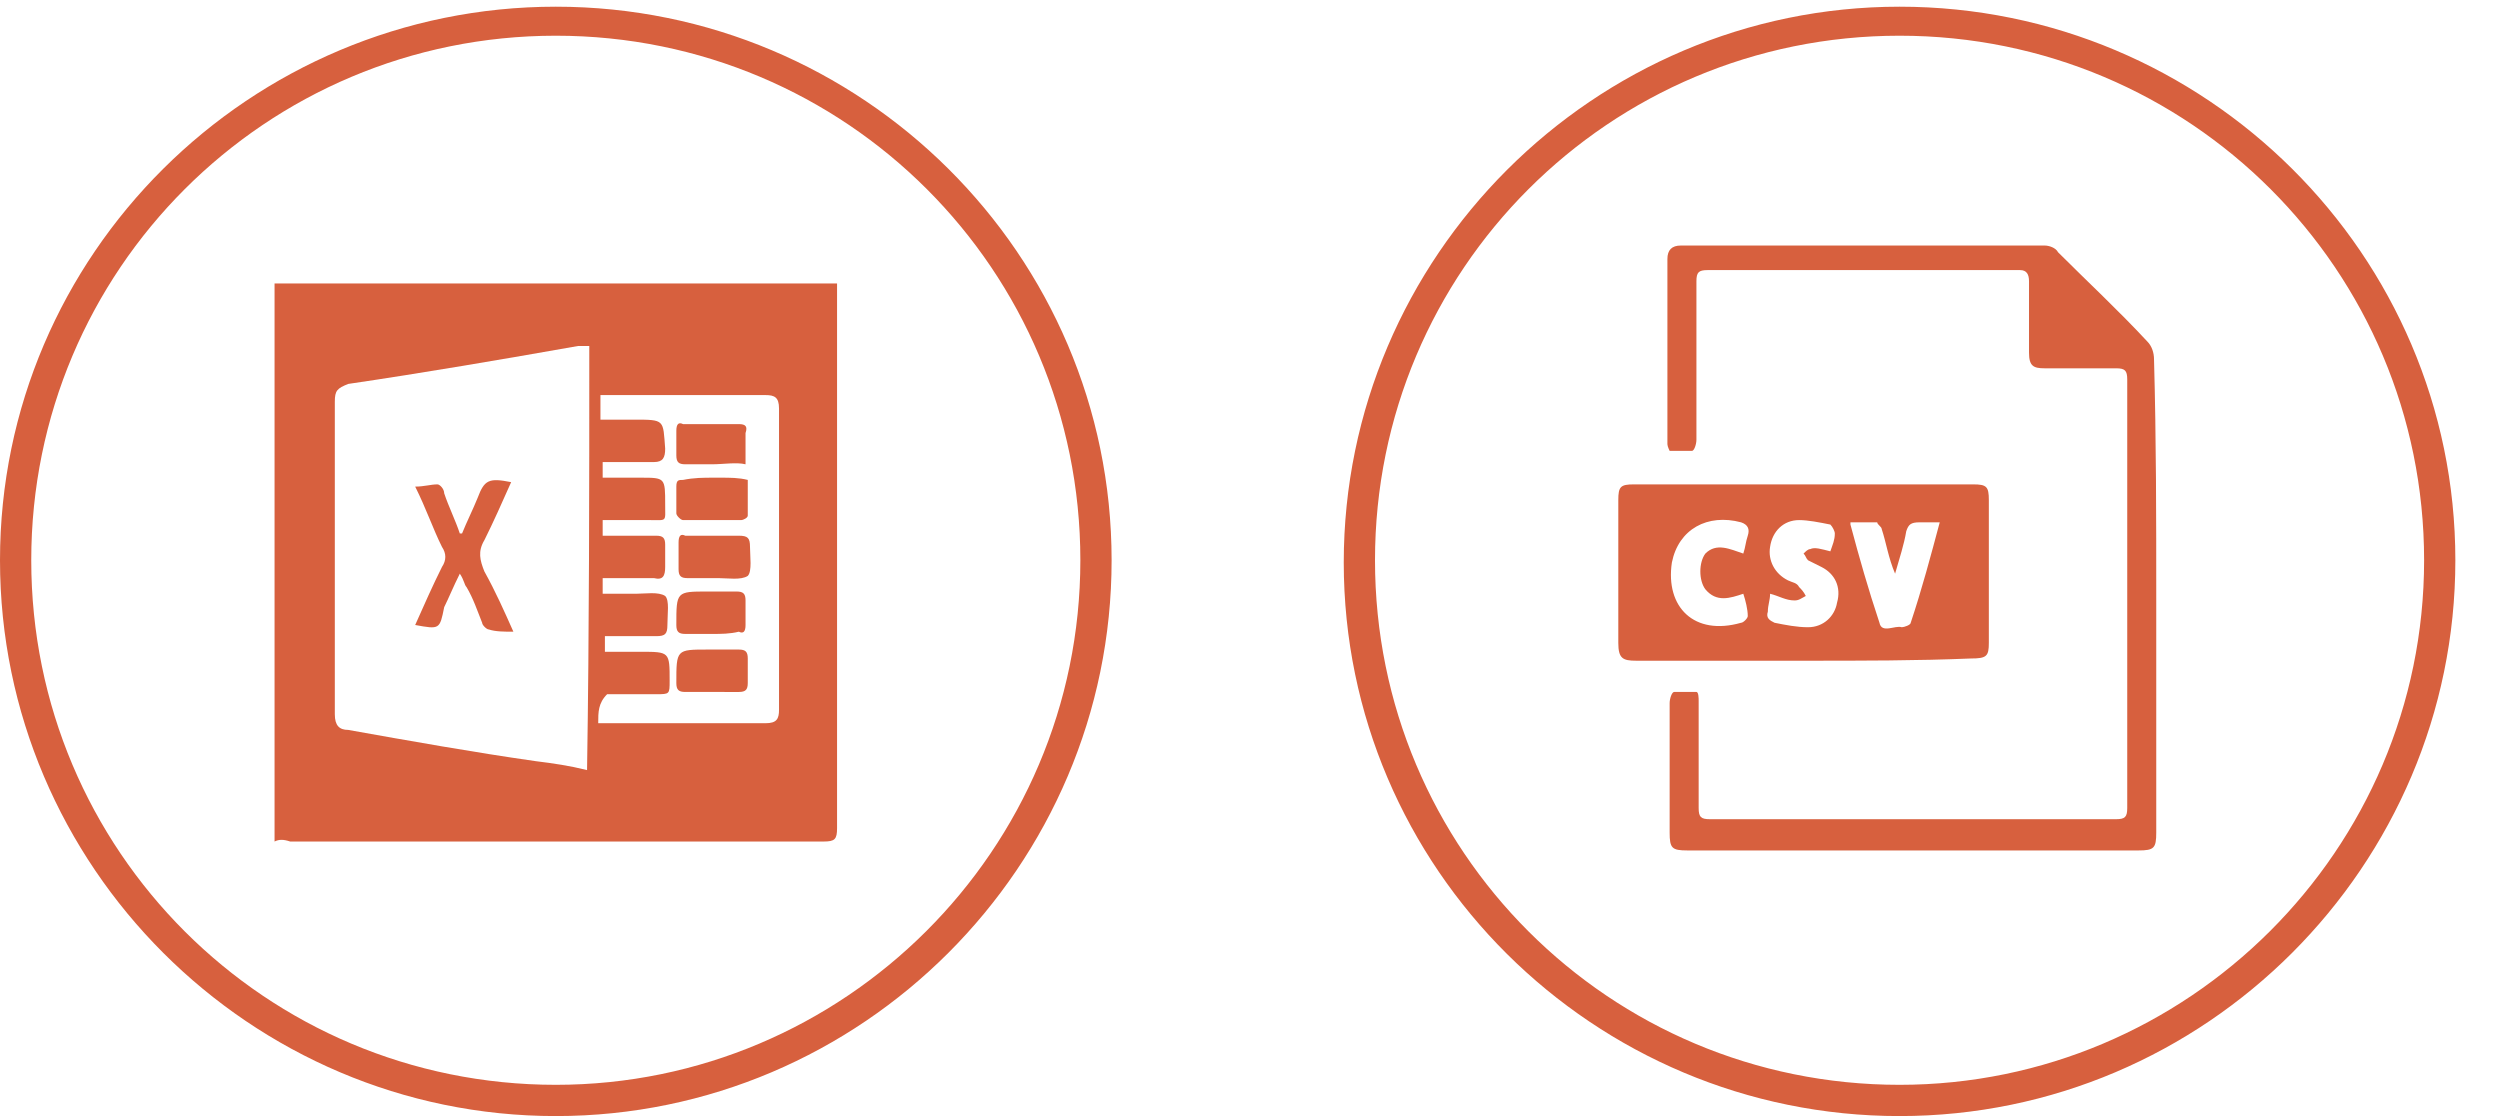
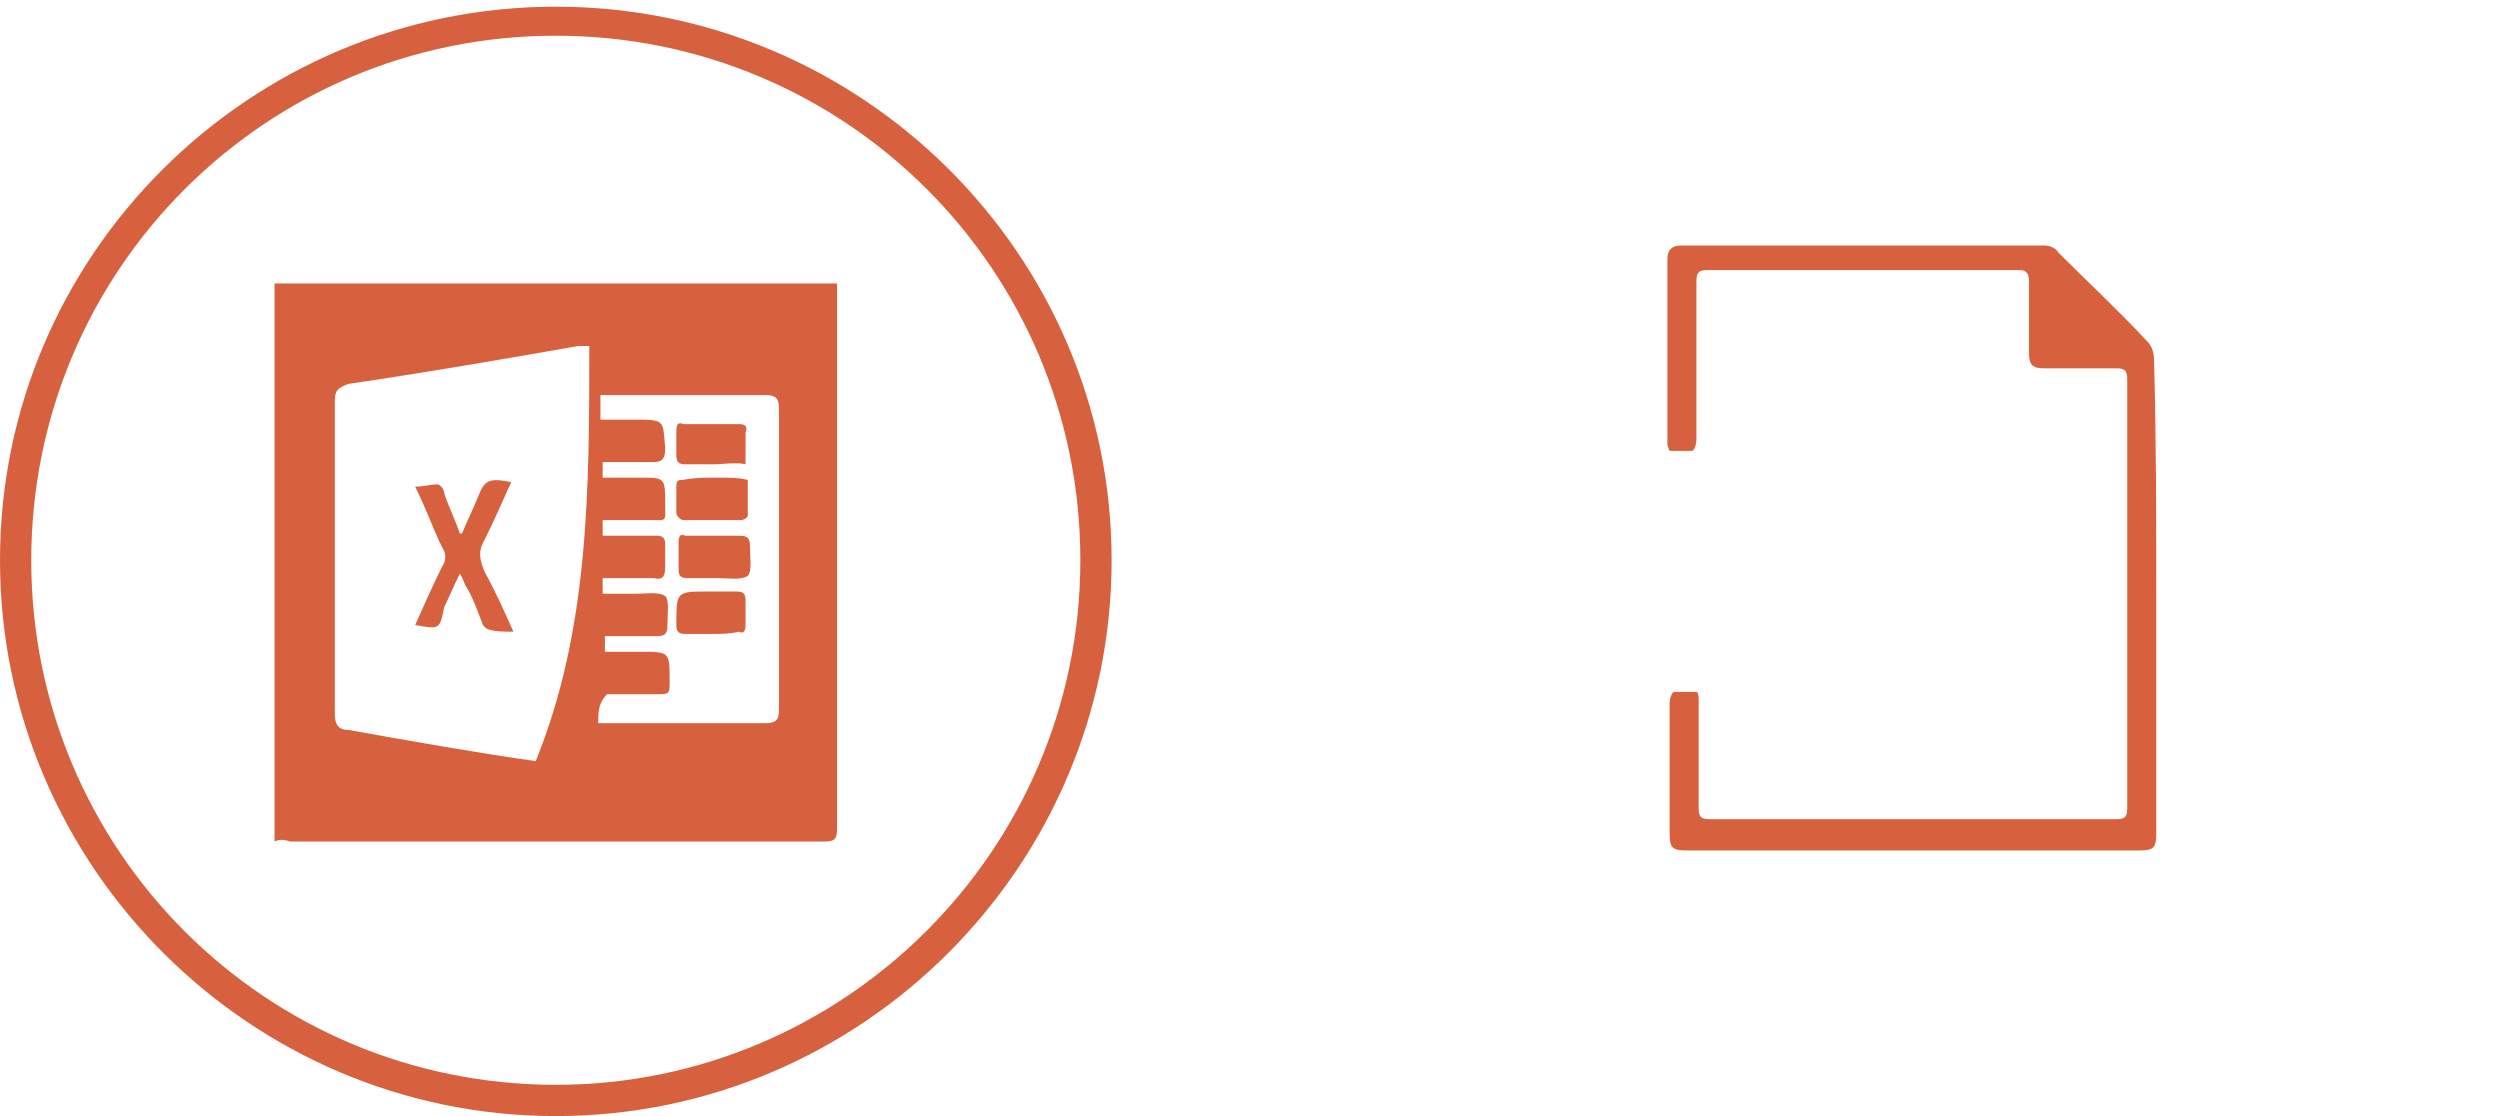
<svg xmlns="http://www.w3.org/2000/svg" xmlns:xlink="http://www.w3.org/1999/xlink" id="Ebene_1" x="0px" y="0px" viewBox="0 0 112 50" style="enable-background:new 0 0 112 50;" xml:space="preserve">
  <style type="text/css">	.st0{clip-path:url(#SVGID_00000041976271649265662230000001057243942418449343_);fill:#D7603E;}	.st1{fill:#D7603E;}	.st2{clip-path:url(#SVGID_00000111898049656374727070000010657590603040153766_);fill:#D7603E;}</style>
  <g>
    <defs>
      <rect id="SVGID_1_" y="0.3" width="110" height="49.7" />
    </defs>
    <clipPath id="SVGID_00000118368582891801236680000004849948923964023945_">
      <use xlink:href="#SVGID_1_" style="overflow:visible;" />
    </clipPath>
    <path style="clip-path:url(#SVGID_00000118368582891801236680000004849948923964023945_);fill:#D7603E;" d="M24.9,0.3  C11.2,0.3,0,11.4,0,25.1S11.2,50,24.9,50s24.9-11.2,24.9-24.9S38.6,0.3,24.9,0.3 M24.9,48.6c-13,0-23.5-10.5-23.5-23.5  c0-13,10.5-23.5,23.5-23.5s23.5,10.5,23.5,23.5C48.4,38.1,37.8,48.6,24.9,48.6z" />
  </g>
  <path class="st1" d="M96.6,26.8c0,3.5,0,7,0,10.5c0,0.7-0.1,0.8-0.8,0.8c-6.7,0-13.5,0-20.2,0c-0.7,0-0.8-0.1-0.8-0.8 c0-1.9,0-3.9,0-5.8c0-0.2,0.1-0.5,0.2-0.5c0.3,0,0.7,0,1,0c0.1,0,0.1,0.3,0.1,0.4c0,1.6,0,3.2,0,4.8c0,0.4,0.1,0.5,0.5,0.5 c6.1,0,12.2,0,18.2,0c0.4,0,0.5-0.1,0.5-0.5c0-6.4,0-12.8,0-19.2c0-0.4-0.1-0.5-0.5-0.5c-1.1,0-2.1,0-3.2,0c-0.5,0-0.7-0.1-0.7-0.7 c0-1.1,0-2.1,0-3.2c0-0.3-0.1-0.5-0.4-0.5c-4.7,0-9.4,0-14,0c-0.4,0-0.5,0.1-0.5,0.5c0,2.4,0,4.7,0,7.1c0,0.2-0.1,0.5-0.2,0.5 c-0.3,0-0.7,0-1,0c0,0-0.1-0.2-0.1-0.3c0-2.8,0-5.6,0-8.3c0-0.4,0.2-0.6,0.6-0.6c5.4,0,10.9,0,16.3,0c0.2,0,0.5,0.1,0.6,0.3 c1.3,1.3,2.7,2.6,4,4c0.2,0.2,0.3,0.5,0.3,0.8C96.6,19.7,96.6,23.2,96.6,26.8C96.6,26.8,96.6,26.8,96.6,26.8" />
  <g>
    <defs>
-       <rect id="SVGID_00000058590799311733180780000005832677142651954108_" y="0.3" width="110" height="49.7" />
-     </defs>
+       </defs>
    <clipPath id="SVGID_00000181079284475283861670000007740619175444030640_">
      <use xlink:href="#SVGID_00000058590799311733180780000005832677142651954108_" style="overflow:visible;" />
    </clipPath>
    <path style="clip-path:url(#SVGID_00000181079284475283861670000007740619175444030640_);fill:#D7603E;" d="M80.9,29.6  c-2.5,0-5.1,0-7.6,0c-0.6,0-0.8-0.1-0.8-0.8c0-2.1,0-4.3,0-6.4c0-0.6,0.1-0.7,0.7-0.7c5.1,0,10.1,0,15.2,0c0.6,0,0.7,0.1,0.7,0.7  c0,2.1,0,4.3,0,6.4c0,0.6-0.1,0.7-0.8,0.7C85.9,29.6,83.4,29.6,80.9,29.6 M82.9,23.4c0,0.1,0,0.1,0,0.1c0.4,1.5,0.8,2.9,1.3,4.4  c0.1,0.5,0.7,0.1,1,0.2c0.1,0,0.4-0.1,0.4-0.2c0.5-1.5,0.9-3,1.3-4.5c-0.3,0-0.7,0-0.9,0c-0.4,0-0.5,0.1-0.6,0.4  c-0.1,0.6-0.3,1.2-0.5,1.9c-0.3-0.7-0.4-1.4-0.6-2c0-0.1-0.2-0.2-0.2-0.3C83.7,23.4,83.3,23.4,82.9,23.4z M82,24.7  c0.1-0.3,0.2-0.5,0.2-0.8c0-0.1-0.1-0.3-0.2-0.4c-0.5-0.1-1-0.2-1.4-0.2c-0.7,0-1.2,0.5-1.3,1.2c-0.1,0.6,0.2,1.2,0.8,1.5  c0.2,0.1,0.4,0.1,0.5,0.3c0.1,0.1,0.2,0.2,0.3,0.4c-0.2,0.1-0.3,0.2-0.5,0.2c-0.4,0-0.7-0.2-1.1-0.3c0,0.3-0.1,0.5-0.1,0.8  c-0.1,0.3,0.1,0.4,0.3,0.5c0.5,0.1,1,0.2,1.5,0.2c0.7,0,1.2-0.5,1.3-1.1c0.2-0.7-0.1-1.3-0.7-1.6c-0.2-0.1-0.4-0.2-0.6-0.3  c-0.1-0.1-0.1-0.2-0.2-0.3c0.1-0.1,0.2-0.2,0.3-0.2C81.3,24.5,81.6,24.6,82,24.7z M78.1,24.8c0.1-0.3,0.1-0.5,0.2-0.8  c0.1-0.3,0-0.5-0.3-0.6c-1.5-0.4-2.8,0.3-3.1,1.8c-0.3,2,1,3.3,3.1,2.7c0.1,0,0.3-0.2,0.3-0.3c0-0.3-0.1-0.7-0.2-1  c-0.6,0.2-1.2,0.4-1.7-0.2c-0.3-0.4-0.3-1.2,0-1.6C76.9,24.3,77.5,24.6,78.1,24.8z" />
-     <path style="clip-path:url(#SVGID_00000181079284475283861670000007740619175444030640_);fill:#D7603E;" d="M85.1,0.3  c-13.7,0-24.9,11.2-24.9,24.9S71.4,50,85.1,50C98.8,50,110,38.8,110,25.1S98.8,0.3,85.1,0.3 M85.1,48.6c-13,0-23.5-10.5-23.5-23.5  c0-13,10.5-23.5,23.5-23.5s23.5,10.5,23.5,23.5C108.6,38.1,98,48.6,85.1,48.6z" />
  </g>
-   <path class="st1" d="M12.3,37.7c0-8.3,0-16.7,0-25c8.4,0,16.8,0,25.2,0c0,0.2,0,0.4,0,0.6c0,7.9,0,15.8,0,23.8 c0,0.5-0.1,0.6-0.6,0.6c-8,0-16,0-23.9,0C12.7,37.6,12.5,37.6,12.3,37.7 M26.4,15.5c-0.2,0-0.3,0-0.5,0c-3.4,0.6-6.9,1.2-10.3,1.7 C15.1,17.4,15,17.5,15,18c0,4.7,0,9.3,0,14c0,0.5,0.2,0.7,0.6,0.7c2.8,0.5,5.6,1,8.4,1.4c0.8,0.1,1.5,0.2,2.3,0.4 C26.4,28.2,26.4,21.9,26.4,15.5z M26.8,32.4c2.5,0,5,0,7.5,0c0.5,0,0.6-0.2,0.6-0.6c0-4.5,0-9,0-13.5c0-0.5-0.2-0.6-0.6-0.6 c-2.3,0-4.6,0-6.9,0c-0.2,0-0.3,0-0.5,0c0,0.4,0,0.7,0,1.1c0.5,0,1,0,1.5,0c1.4,0,1.3,0,1.4,1.3c0,0.4-0.1,0.6-0.5,0.6 c-0.8,0-1.5,0-2.3,0c0,0.3,0,0.5,0,0.7c0.6,0,1.1,0,1.7,0c1.1,0,1.1,0,1.1,1.2c0,0.8,0.1,0.7-0.7,0.7c-0.7,0-1.4,0-2.1,0 c0,0.3,0,0.4,0,0.7c0.8,0,1.6,0,2.4,0c0.3,0,0.4,0.1,0.4,0.4c0,0.3,0,0.7,0,1c0,0.4-0.1,0.6-0.5,0.5c-0.8,0-1.5,0-2.3,0 c0,0.3,0,0.4,0,0.7c0.5,0,1,0,1.5,0c0.4,0,1-0.1,1.3,0.1c0.2,0.2,0.1,0.8,0.1,1.3c0,0.4-0.1,0.5-0.5,0.5c-0.8,0-1.5,0-2.3,0 c0,0.3,0,0.4,0,0.7c0.5,0,1.1,0,1.6,0c1.3,0,1.3,0,1.3,1.3c0,0.6,0,0.6-0.6,0.6c-0.7,0-1.5,0-2.2,0C26.8,31.5,26.8,31.9,26.8,32.4z" />
+   <path class="st1" d="M12.3,37.7c0-8.3,0-16.7,0-25c8.4,0,16.8,0,25.2,0c0,0.2,0,0.4,0,0.6c0,7.9,0,15.8,0,23.8 c0,0.5-0.1,0.6-0.6,0.6c-8,0-16,0-23.9,0C12.7,37.6,12.5,37.6,12.3,37.7 M26.4,15.5c-0.2,0-0.3,0-0.5,0c-3.4,0.6-6.9,1.2-10.3,1.7 C15.1,17.4,15,17.5,15,18c0,4.7,0,9.3,0,14c0,0.5,0.2,0.7,0.6,0.7c2.8,0.5,5.6,1,8.4,1.4C26.4,28.2,26.4,21.9,26.4,15.5z M26.8,32.4c2.5,0,5,0,7.5,0c0.5,0,0.6-0.2,0.6-0.6c0-4.5,0-9,0-13.5c0-0.5-0.2-0.6-0.6-0.6 c-2.3,0-4.6,0-6.9,0c-0.2,0-0.3,0-0.5,0c0,0.4,0,0.7,0,1.1c0.5,0,1,0,1.5,0c1.4,0,1.3,0,1.4,1.3c0,0.4-0.1,0.6-0.5,0.6 c-0.8,0-1.5,0-2.3,0c0,0.3,0,0.5,0,0.7c0.6,0,1.1,0,1.7,0c1.1,0,1.1,0,1.1,1.2c0,0.8,0.1,0.7-0.7,0.7c-0.7,0-1.4,0-2.1,0 c0,0.3,0,0.4,0,0.7c0.8,0,1.6,0,2.4,0c0.3,0,0.4,0.1,0.4,0.4c0,0.3,0,0.7,0,1c0,0.4-0.1,0.6-0.5,0.5c-0.8,0-1.5,0-2.3,0 c0,0.3,0,0.4,0,0.7c0.5,0,1,0,1.5,0c0.4,0,1-0.1,1.3,0.1c0.2,0.2,0.1,0.8,0.1,1.3c0,0.4-0.1,0.5-0.5,0.5c-0.8,0-1.5,0-2.3,0 c0,0.3,0,0.4,0,0.7c0.5,0,1.1,0,1.6,0c1.3,0,1.3,0,1.3,1.3c0,0.6,0,0.6-0.6,0.6c-0.7,0-1.5,0-2.2,0C26.8,31.5,26.8,31.9,26.8,32.4z" />
  <path class="st1" d="M18.6,28c0.4-0.9,0.8-1.8,1.2-2.6c0.2-0.3,0.2-0.6,0-0.9c-0.4-0.8-0.7-1.7-1.2-2.7c0.4,0,0.7-0.1,1-0.1 c0.1,0,0.3,0.2,0.3,0.4c0.2,0.6,0.5,1.2,0.7,1.8c0,0,0.1,0,0.1,0c0.2-0.5,0.5-1.1,0.7-1.6c0.3-0.8,0.5-0.9,1.5-0.7 c-0.4,0.9-0.8,1.8-1.2,2.6c-0.3,0.5-0.2,0.9,0,1.4c0.5,0.9,0.9,1.8,1.3,2.7c-0.4,0-0.8,0-1.1-0.1c-0.1,0-0.3-0.2-0.3-0.3 c-0.2-0.5-0.4-1.1-0.7-1.6c-0.1-0.1-0.1-0.3-0.3-0.6c-0.3,0.6-0.5,1.1-0.7,1.5C19.7,28.2,19.7,28.2,18.6,28" />
  <path class="st1" d="M31.9,20.8c-0.4,0-0.8,0-1.2,0c-0.3,0-0.4-0.1-0.4-0.4c0-0.4,0-0.8,0-1.1c0-0.3,0.1-0.4,0.3-0.3 c0.8,0,1.7,0,2.5,0c0.3,0,0.4,0.1,0.3,0.4c0,0,0,0,0,0c0,0.5,0,0.9,0,1.4C33,20.7,32.4,20.8,31.9,20.8 C31.9,20.8,31.9,20.8,31.9,20.8" />
  <path class="st1" d="M32,21.4c0.1,0,0.2,0,0.3,0c0.4,0,0.8,0,1.2,0.1c0,0.5,0,1.1,0,1.6c0,0.1-0.2,0.2-0.3,0.2c-0.9,0-1.7,0-2.6,0 c-0.1,0-0.3-0.2-0.3-0.3c0-0.4,0-0.8,0-1.2c0-0.3,0.1-0.3,0.3-0.3C31.1,21.4,31.5,21.4,32,21.4" />
  <path class="st1" d="M32,24c0.4,0,0.7,0,1.1,0c0.4,0,0.5,0.1,0.5,0.5c0,0.4,0.1,1.1-0.1,1.3c-0.3,0.2-0.9,0.1-1.3,0.1 c-0.5,0-0.9,0-1.4,0c-0.3,0-0.4-0.1-0.4-0.4c0-0.4,0-0.8,0-1.2c0-0.3,0.1-0.4,0.3-0.3C31.1,24,31.5,24,32,24" />
  <path class="st1" d="M31.9,28.4c-0.4,0-0.8,0-1.2,0c-0.3,0-0.4-0.1-0.4-0.4c0-1.5,0-1.5,1.4-1.5c0.4,0,0.9,0,1.3,0 c0.3,0,0.4,0.1,0.4,0.4c0,0.4,0,0.8,0,1.1c0,0.3-0.1,0.4-0.3,0.3C32.7,28.4,32.3,28.4,31.9,28.4" />
-   <path class="st1" d="M31.9,31c-0.4,0-0.8,0-1.2,0c-0.3,0-0.4-0.1-0.4-0.4c0-1.5,0-1.5,1.4-1.5c0.5,0,0.9,0,1.4,0 c0.3,0,0.4,0.1,0.4,0.4c0,0.4,0,0.8,0,1.1c0,0.3-0.1,0.4-0.4,0.4C32.7,31,32.3,31,31.9,31" />
</svg>